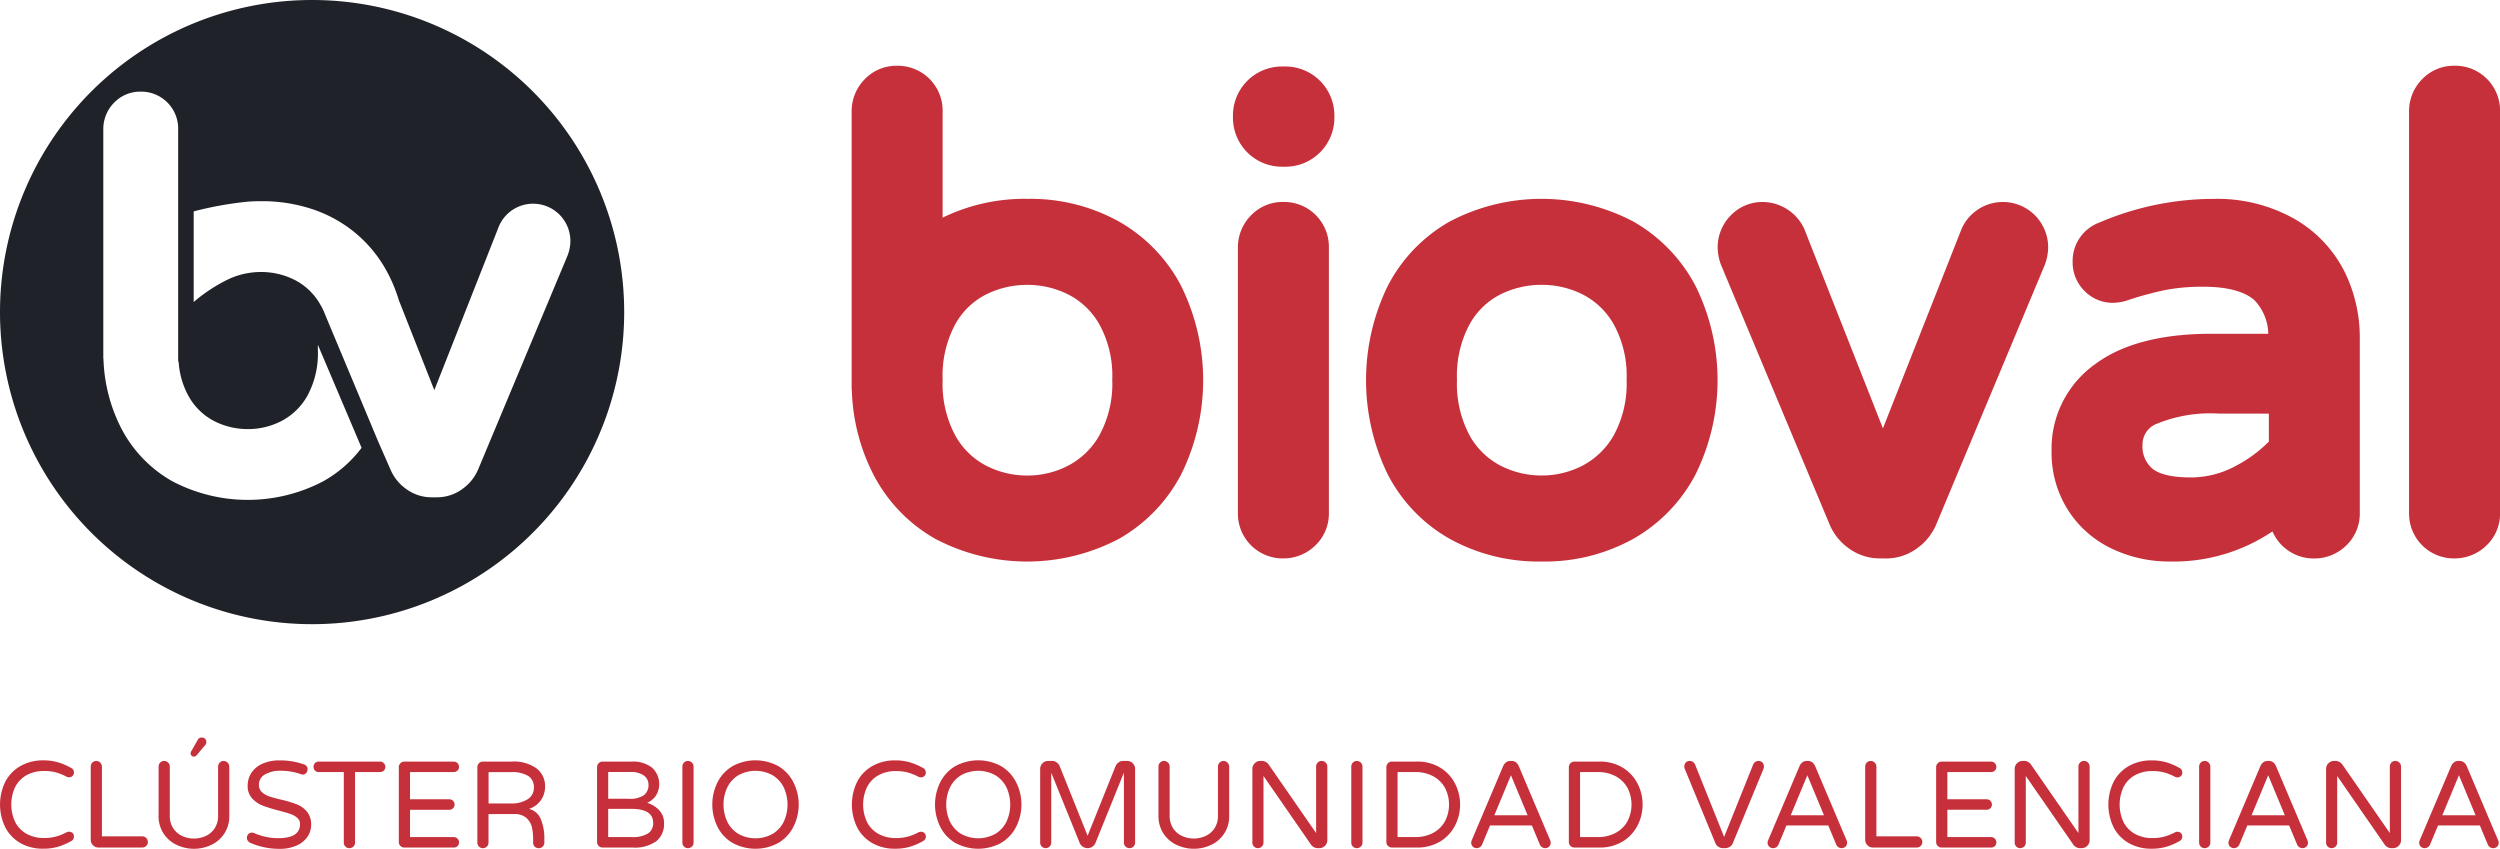
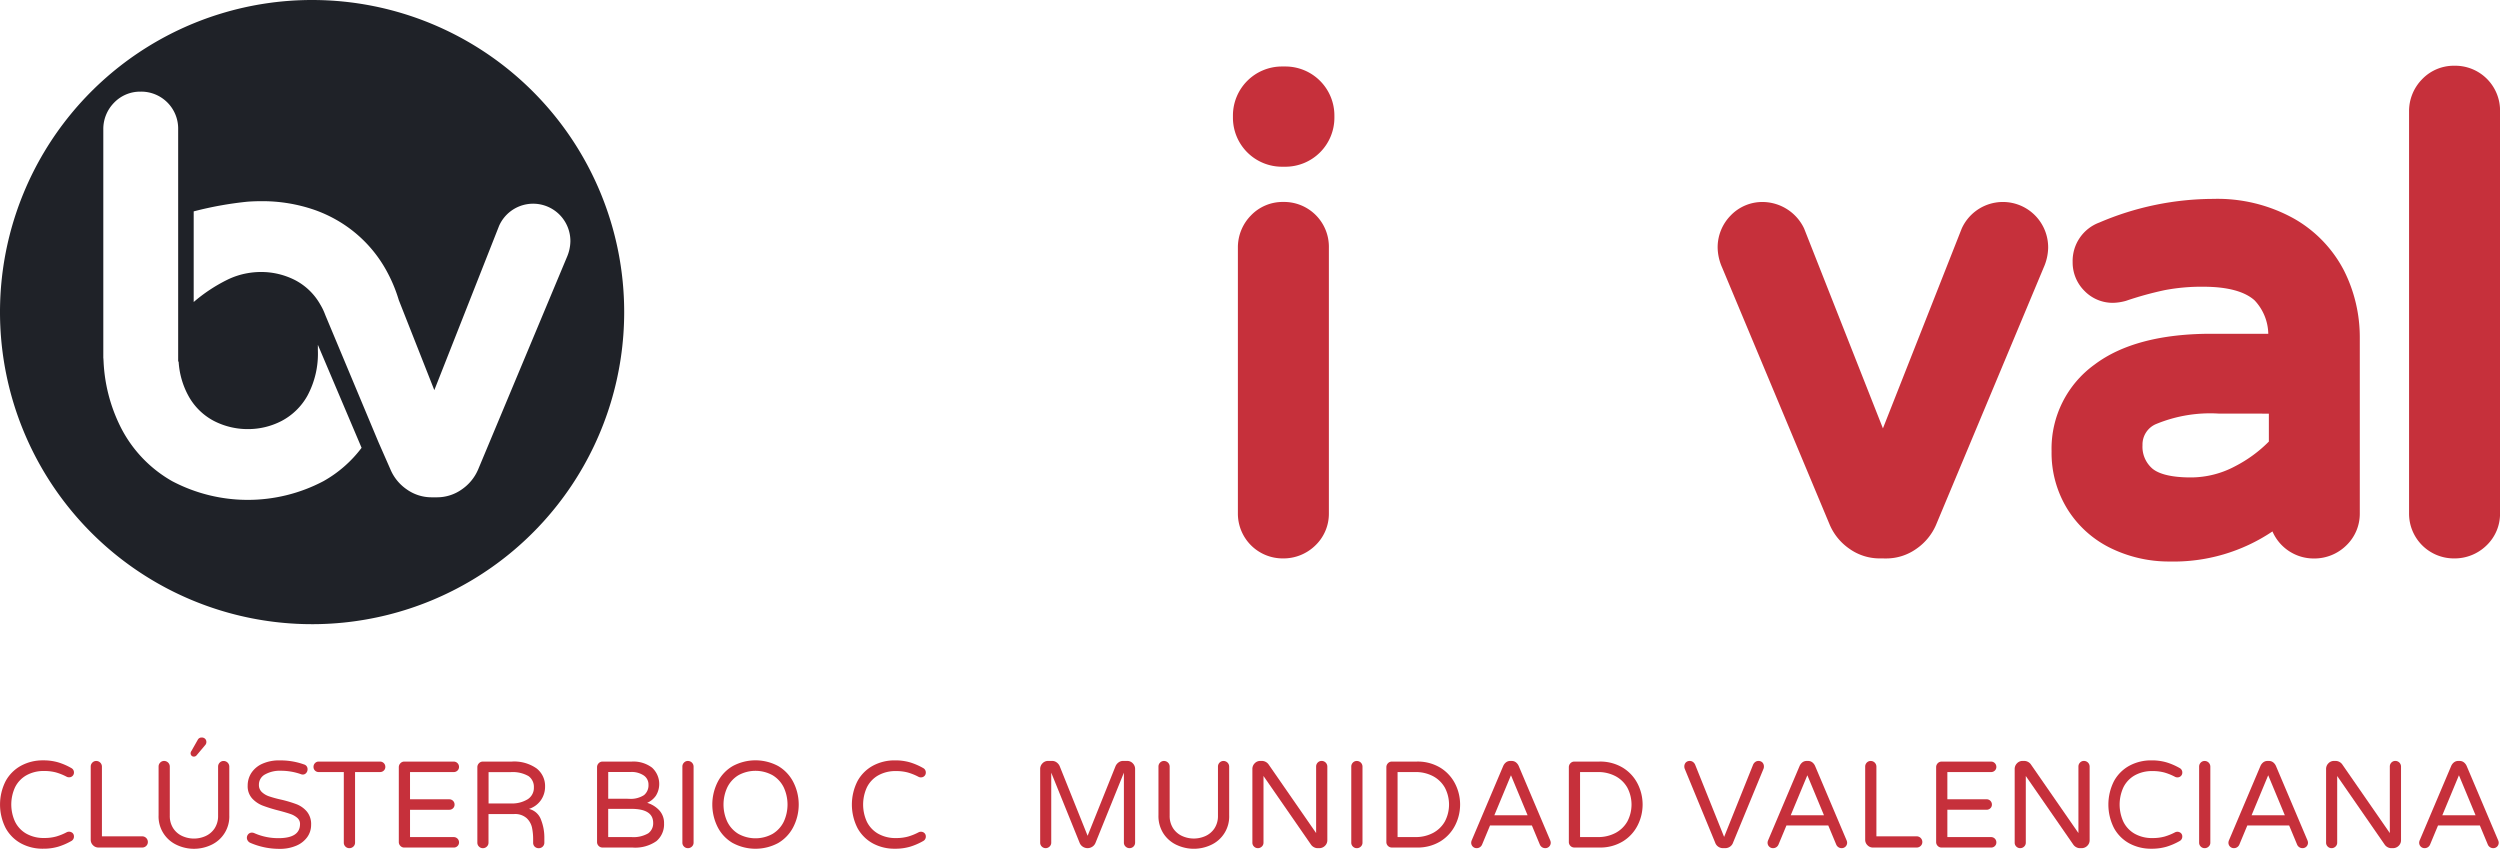
<svg xmlns="http://www.w3.org/2000/svg" width="216.57" height="73.528" viewBox="0 0 216.57 73.528">
  <g id="Grupo_129" data-name="Grupo 129" transform="translate(-354.378 -381.169)">
    <path id="Trazado_499" data-name="Trazado 499" d="M381.415,381.169A27.036,27.036,0,1,0,408.45,408.2,27.036,27.036,0,0,0,381.415,381.169Zm.979,41.684a14.054,14.054,0,0,1-13.1,0,11.151,11.151,0,0,1-4.436-4.63,14.076,14.076,0,0,1-1.519-6.061c-.007.074-.012.2-.012.377V392.372a3.247,3.247,0,0,1,.919-2.291,3.124,3.124,0,0,1,2.3-.973,3.2,3.2,0,0,1,3.266,3.265v20.117h.041a7.02,7.02,0,0,0,.849,2.972,5.351,5.351,0,0,0,2.209,2.173,6.381,6.381,0,0,0,2.951.706,6.3,6.3,0,0,0,2.91-.706,5.491,5.491,0,0,0,2.235-2.182,7.679,7.679,0,0,0,.907-3.959c0-.185,0-.3,0-.456l3.788,8.924A10.649,10.649,0,0,1,382.394,422.853Zm13.395-.994-.009.019a3.98,3.98,0,0,1-1.395,1.686,3.71,3.71,0,0,1-2.164.686h-.441a3.708,3.708,0,0,1-2.166-.686,3.961,3.961,0,0,1-1.395-1.688.088.088,0,0,1-.007-.018l-1.046-2.38L382.574,408.5c-.062-.166-.129-.327-.2-.481s-.151-.3-.237-.445a5.338,5.338,0,0,0-2.223-2.152,6.458,6.458,0,0,0-2.92-.691,6.765,6.765,0,0,0-1.158.1,6.517,6.517,0,0,0-1.806.593,13.9,13.9,0,0,0-2.873,1.908v-7.851a30.7,30.7,0,0,1,4.679-.842c.379-.027.765-.042,1.158-.042a13.81,13.81,0,0,1,4.651.762,11.6,11.6,0,0,1,1.877.858,11.316,11.316,0,0,1,4.454,4.624c.046.087.09.175.135.263a12.825,12.825,0,0,1,.814,2.062l3.077,7.8,5.606-14.22c.007-.019.016-.038.025-.058a3.226,3.226,0,0,1,5.237-.9,3.245,3.245,0,0,1,.92,2.291,3.622,3.622,0,0,1-.317,1.4Z" fill="#1f2228" />
    <path id="Trazado_500" data-name="Trazado 500" d="M1197.469,469.021a3.879,3.879,0,0,1-3.912-3.912v-23a3.939,3.939,0,0,1,1.116-2.783,3.794,3.794,0,0,1,2.8-1.184,3.884,3.884,0,0,1,3.966,3.966v23a3.8,3.8,0,0,1-1.184,2.8A3.942,3.942,0,0,1,1197.469,469.021Zm-.107-33.931a4.245,4.245,0,0,1-4.234-4.234v-.215a4.246,4.246,0,0,1,4.234-4.234h.321a4.246,4.246,0,0,1,4.234,4.234v.215a4.245,4.245,0,0,1-4.234,4.234Z" transform="translate(-731.943 -39.478)" fill="#c6303b" />
-     <path id="Trazado_501" data-name="Trazado 501" d="M1298.891,547.856a15.919,15.919,0,0,1-7.98-1.966,13.547,13.547,0,0,1-5.387-5.624,18.662,18.662,0,0,1,0-16.238,13.555,13.555,0,0,1,5.387-5.624,17.075,17.075,0,0,1,15.907,0,13.736,13.736,0,0,1,5.409,5.616,18.424,18.424,0,0,1,0,16.255,13.725,13.725,0,0,1-5.409,5.615A15.812,15.812,0,0,1,1298.891,547.856Zm0-23.968a7.96,7.96,0,0,0-3.6.838,6.322,6.322,0,0,0-2.667,2.6,9.39,9.39,0,0,0-1.081,4.765,9.508,9.508,0,0,0,1.081,4.819,6.5,6.5,0,0,0,2.681,2.637,7.753,7.753,0,0,0,3.585.857,7.646,7.646,0,0,0,3.532-.857,6.664,6.664,0,0,0,2.715-2.649,9.327,9.327,0,0,0,1.1-4.807,9.211,9.211,0,0,0-1.1-4.754,6.485,6.485,0,0,0-2.7-2.614A7.849,7.849,0,0,0,1298.891,523.888Z" transform="translate(-810.95 -118.044)" fill="#c6303b" />
    <path id="Trazado_502" data-name="Trazado 502" d="M1536.895,549.423a4.507,4.507,0,0,1-2.63-.834,4.837,4.837,0,0,1-1.694-2.049l-.009-.021-9.33-22.306a4.414,4.414,0,0,1-.384-1.7,3.938,3.938,0,0,1,1.116-2.783,3.8,3.8,0,0,1,2.8-1.183,4.009,4.009,0,0,1,3.562,2.27c.011.024.021.048.031.073l6.809,17.268,6.809-17.268c.009-.024.019-.047.03-.071a3.915,3.915,0,0,1,6.359-1.089,3.94,3.94,0,0,1,1.116,2.783,4.41,4.41,0,0,1-.383,1.7l-9.331,22.308-.01.023a4.846,4.846,0,0,1-1.694,2.048,4.5,4.5,0,0,1-2.629.834Z" transform="translate(-1019.674 -119.88)" fill="#c6303b" />
    <path id="Trazado_503" data-name="Trazado 503" d="M1760.255,547.856a11.506,11.506,0,0,1-5.019-1.113,9.116,9.116,0,0,1-3.806-3.361,9.263,9.263,0,0,1-1.414-5.069,8.979,8.979,0,0,1,3.734-7.525c2.347-1.766,5.745-2.661,10.1-2.661h4.939a4.338,4.338,0,0,0-1.192-2.9c-.874-.78-2.37-1.175-4.445-1.175a16.909,16.909,0,0,0-3.321.292,29.116,29.116,0,0,0-3.336.918q-.054.018-.108.032a4.4,4.4,0,0,1-1.063.153,3.409,3.409,0,0,1-2.454-1.029,3.472,3.472,0,0,1-1.029-2.508,3.548,3.548,0,0,1,2.309-3.418,25.178,25.178,0,0,1,9.86-2.049,13.634,13.634,0,0,1,7.008,1.709,10.96,10.96,0,0,1,4.33,4.5,12.843,12.843,0,0,1,1.368,5.851v15.174a3.8,3.8,0,0,1-1.184,2.8,3.942,3.942,0,0,1-2.782,1.116,3.893,3.893,0,0,1-3.6-2.344A15.324,15.324,0,0,1,1760.255,547.856Zm4.235-12.815a12.256,12.256,0,0,0-5.377.888,1.922,1.922,0,0,0-1.22,1.849,2.492,2.492,0,0,0,.816,1.994c.4.363,1.316.8,3.369.8a8.143,8.143,0,0,0,3.861-.981,11.466,11.466,0,0,0,2.9-2.127v-2.418Z" transform="translate(-1217.914 -118.044)" fill="#c6303b" />
    <path id="Trazado_504" data-name="Trazado 504" d="M1997.12,468.586a3.878,3.878,0,0,1-3.911-3.912v-34.8a3.937,3.937,0,0,1,1.116-2.783,3.794,3.794,0,0,1,2.8-1.184,3.884,3.884,0,0,1,3.966,3.966v34.8a3.794,3.794,0,0,1-1.184,2.8A3.942,3.942,0,0,1,1997.12,468.586Z" transform="translate(-1430.139 -39.043)" fill="#c6303b" />
-     <path id="Trazado_505" data-name="Trazado 505" d="M962.3,445.019a13.736,13.736,0,0,0-5.409-5.616,15.823,15.823,0,0,0-7.927-1.965,16.2,16.2,0,0,0-7.348,1.628v-9.19a3.884,3.884,0,0,0-3.966-3.966,3.794,3.794,0,0,0-2.8,1.184,3.938,3.938,0,0,0-1.116,2.783v24.49c0-.22,0-.369.014-.458a17.1,17.1,0,0,0,1.845,7.358,13.546,13.546,0,0,0,5.387,5.624,17.074,17.074,0,0,0,15.907,0,13.726,13.726,0,0,0,5.409-5.615,18.424,18.424,0,0,0,0-16.255Zm-7.09,12.881a6.665,6.665,0,0,1-2.715,2.649,7.646,7.646,0,0,1-3.532.857,7.753,7.753,0,0,1-3.585-.857,6.5,6.5,0,0,1-2.681-2.637,9.511,9.511,0,0,1-1.081-4.819,9.392,9.392,0,0,1,1.081-4.765,6.324,6.324,0,0,1,2.667-2.6,7.96,7.96,0,0,1,3.6-.838,7.85,7.85,0,0,1,3.547.838,6.486,6.486,0,0,1,2.7,2.614,9.21,9.21,0,0,1,1.1,4.754A9.326,9.326,0,0,1,955.207,457.9Z" transform="translate(-505.58 -39.043)" fill="#c6303b" />
    <path id="Trazado_459" data-name="Trazado 459" d="M356.2,905.614a3.344,3.344,0,0,1-1.333-1.333,4.5,4.5,0,0,1,0-4.064,3.338,3.338,0,0,1,1.333-1.333,3.92,3.92,0,0,1,1.915-.464,4.537,4.537,0,0,1,1.3.171,5.518,5.518,0,0,1,1.136.491.429.429,0,0,1,.235.4.4.4,0,0,1-.118.283.408.408,0,0,1-.309.122.425.425,0,0,1-.192-.042,4.886,4.886,0,0,0-.917-.374,3.786,3.786,0,0,0-1.035-.129,3.039,3.039,0,0,0-1.563.379,2.433,2.433,0,0,0-.97,1.034,3.565,3.565,0,0,0,0,2.976,2.426,2.426,0,0,0,.97,1.035,3.039,3.039,0,0,0,1.563.378,3.762,3.762,0,0,0,1.035-.129,4.843,4.843,0,0,0,.917-.373.461.461,0,0,1,.5.074.393.393,0,0,1,.118.289.43.43,0,0,1-.235.405,5.514,5.514,0,0,1-1.136.491,4.541,4.541,0,0,1-1.3.171A3.922,3.922,0,0,1,356.2,905.614Z" transform="translate(-0.001 -451.382)" fill="#c6303b" />
    <path id="Trazado_460" data-name="Trazado 460" d="M416.309,906.144a.646.646,0,0,1-.2-.475v-6.336a.484.484,0,0,1,.139-.347.455.455,0,0,1,.341-.144.492.492,0,0,1,.491.491v6.037h3.488a.492.492,0,0,1,.491.491.454.454,0,0,1-.144.341.481.481,0,0,1-.347.139h-3.787A.645.645,0,0,1,416.309,906.144Z" transform="translate(-53.872 -451.752)" fill="#c6303b" />
    <path id="Trazado_461" data-name="Trazado 461" d="M463.847,892.148a2.707,2.707,0,0,1-1.6-2.582v-4.214a.482.482,0,0,1,.139-.347.455.455,0,0,1,.341-.144.491.491,0,0,1,.491.491V889.6a1.94,1.94,0,0,0,.293,1.088,1.842,1.842,0,0,0,.775.673,2.455,2.455,0,0,0,2.048,0,1.843,1.843,0,0,0,.775-.673,1.942,1.942,0,0,0,.293-1.088v-4.245a.483.483,0,0,1,.139-.347.456.456,0,0,1,.341-.144.491.491,0,0,1,.491.491v4.214a2.707,2.707,0,0,1-1.6,2.582,3.5,3.5,0,0,1-2.922,0ZM465.1,884.4a.282.282,0,0,1-.08-.208.358.358,0,0,1,.075-.2l.544-.96a.368.368,0,0,1,.352-.2.392.392,0,0,1,.283.107.379.379,0,0,1,.112.288.386.386,0,0,1-.107.267l-.736.875a.291.291,0,0,1-.235.116.28.28,0,0,1-.208-.078Z" transform="translate(-94.131 -437.773)" fill="#c6303b" />
    <path id="Trazado_462" data-name="Trazado 462" d="M522.62,905.564a.481.481,0,0,1-.213-.176.455.455,0,0,1,.037-.576.411.411,0,0,1,.315-.133.508.508,0,0,1,.2.042,5.1,5.1,0,0,0,2.1.437q1.866,0,1.867-1.226a.685.685,0,0,0-.24-.534,1.737,1.737,0,0,0-.594-.334q-.352-.123-1-.294a12.842,12.842,0,0,1-1.4-.432,2.443,2.443,0,0,1-.917-.624,1.571,1.571,0,0,1-.384-1.109,2,2,0,0,1,.32-1.1,2.2,2.2,0,0,1,.944-.789,3.5,3.5,0,0,1,1.5-.294,6.076,6.076,0,0,1,2.123.352.415.415,0,0,1,.3.427.469.469,0,0,1-.117.31.387.387,0,0,1-.309.138.486.486,0,0,1-.171-.042,5.212,5.212,0,0,0-1.717-.288,2.619,2.619,0,0,0-1.371.319,1,1,0,0,0-.528.9.827.827,0,0,0,.25.624,1.716,1.716,0,0,0,.629.373,9.945,9.945,0,0,0,1.029.282,10.855,10.855,0,0,1,1.36.405,2.229,2.229,0,0,1,.885.63,1.7,1.7,0,0,1,.368,1.152,1.794,1.794,0,0,1-.341,1.072,2.235,2.235,0,0,1-.96.741,3.574,3.574,0,0,1-1.429.267A6.319,6.319,0,0,1,522.62,905.564Z" transform="translate(-146.557 -451.381)" fill="#c6303b" />
    <path id="Trazado_463" data-name="Trazado 463" d="M570.4,906.617a.465.465,0,0,1-.139-.342v-6.112h-2.176a.437.437,0,0,1-.448-.425c0-.007,0-.015,0-.023a.451.451,0,0,1,.129-.325.425.425,0,0,1,.32-.134H573.4a.456.456,0,0,1,.459.453v.006a.427.427,0,0,1-.133.32.452.452,0,0,1-.325.128h-2.165v6.112a.457.457,0,0,1-.144.342.484.484,0,0,1-.347.139A.465.465,0,0,1,570.4,906.617Z" transform="translate(-186.1 -452.113)" fill="#c6303b" />
    <path id="Trazado_464" data-name="Trazado 464" d="M625.822,906.567a.464.464,0,0,1-.139-.341V899.75a.481.481,0,0,1,.139-.346.452.452,0,0,1,.341-.144h4.277a.456.456,0,0,1,.459.454v.005a.426.426,0,0,1-.134.32.451.451,0,0,1-.325.128h-3.786v2.359h3.4a.454.454,0,0,1,.459.449v.009a.427.427,0,0,1-.133.321.452.452,0,0,1-.325.129h-3.4V905.8h3.786a.456.456,0,0,1,.459.454v.005a.424.424,0,0,1-.134.32.452.452,0,0,1-.325.129h-4.277A.463.463,0,0,1,625.822,906.567Z" transform="translate(-236.757 -452.116)" fill="#c6303b" />
    <path id="Trazado_465" data-name="Trazado 465" d="M679.252,906.618a.465.465,0,0,1-.139-.342v-6.528a.48.48,0,0,1,.139-.346.454.454,0,0,1,.342-.144h2.485a3.367,3.367,0,0,1,2.176.6,1.933,1.933,0,0,1,.725,1.568,2.04,2.04,0,0,1-.357,1.168,1.992,1.992,0,0,1-1.04.763,1.466,1.466,0,0,1,1.051.954,4.189,4.189,0,0,1,.283,1.478v.49a.474.474,0,0,1-.467.48h-.013a.484.484,0,0,1-.357-.133.471.471,0,0,1-.134-.347v-.32a4.784,4.784,0,0,0-.1-.987,1.591,1.591,0,0,0-.459-.811,1.507,1.507,0,0,0-1.1-.357h-2.208v2.474a.457.457,0,0,1-.144.342.484.484,0,0,1-.347.139A.465.465,0,0,1,679.252,906.618Zm2.763-3.734a2.577,2.577,0,0,0,1.456-.362,1.166,1.166,0,0,0,.539-1.024,1.144,1.144,0,0,0-.464-.982,2.76,2.76,0,0,0-1.584-.342h-1.877v2.709Z" transform="translate(-283.383 -452.114)" fill="#c6303b" />
    <path id="Trazado_466" data-name="Trazado 466" d="M760.673,906.53a.464.464,0,0,1-.139-.341v-6.475a.481.481,0,0,1,.139-.346.454.454,0,0,1,.342-.144h2.517a2.671,2.671,0,0,1,1.765.523,1.921,1.921,0,0,1,.331,2.437,1.8,1.8,0,0,1-.752.613,2.365,2.365,0,0,1,1.051.651,1.611,1.611,0,0,1,.411,1.13,1.9,1.9,0,0,1-.661,1.536,3.2,3.2,0,0,1-2.08.555h-2.582A.462.462,0,0,1,760.673,906.53Zm2.6-4.085a2.116,2.116,0,0,0,1.333-.32,1.1,1.1,0,0,0,.384-.9.941.941,0,0,0-.411-.8,1.879,1.879,0,0,0-1.125-.3h-1.952v2.315Zm.224,3.316a2.54,2.54,0,0,0,1.467-.32,1.061,1.061,0,0,0,.432-.906q0-1.216-1.888-1.216H761.5v2.442Z" transform="translate(-354.435 -452.08)" fill="#c6303b" />
    <path id="Trazado_467" data-name="Trazado 467" d="M818.725,906.255a.461.461,0,0,1-.139-.341v-6.582a.481.481,0,0,1,.139-.347.455.455,0,0,1,.341-.144.492.492,0,0,1,.491.491v6.582a.453.453,0,0,1-.144.341.482.482,0,0,1-.347.14A.462.462,0,0,1,818.725,906.255Z" transform="translate(-405.095 -451.752)" fill="#c6303b" />
    <path id="Trazado_468" data-name="Trazado 468" d="M840.719,905.576a3.358,3.358,0,0,1-1.3-1.356,4.338,4.338,0,0,1,0-3.967,3.358,3.358,0,0,1,1.3-1.356,4.157,4.157,0,0,1,3.92,0,3.4,3.4,0,0,1,1.3,1.36,4.275,4.275,0,0,1,0,3.957,3.4,3.4,0,0,1-1.3,1.36,4.157,4.157,0,0,1-3.92,0Zm3.445-.8a2.526,2.526,0,0,0,.96-1.045,3.538,3.538,0,0,0,0-2.987,2.525,2.525,0,0,0-.96-1.045,3.066,3.066,0,0,0-2.969,0,2.534,2.534,0,0,0-.955,1.045,3.538,3.538,0,0,0,0,2.987,2.534,2.534,0,0,0,.955,1.045A3.061,3.061,0,0,0,844.164,904.776Z" transform="translate(-422.855 -451.371)" fill="#c6303b" />
    <g id="Grupo_106" data-name="Grupo 106" transform="translate(428.174 447.035)">
      <path id="Trazado_473" data-name="Trazado 473" d="M935.707,905.624a3.341,3.341,0,0,1-1.333-1.333,4.5,4.5,0,0,1,0-4.064,3.339,3.339,0,0,1,1.333-1.333,3.921,3.921,0,0,1,1.915-.464,4.538,4.538,0,0,1,1.3.171,5.55,5.55,0,0,1,1.136.491.43.43,0,0,1,.235.406.4.4,0,0,1-.117.282.409.409,0,0,1-.309.122.425.425,0,0,1-.194-.042,4.89,4.89,0,0,0-.917-.374,3.792,3.792,0,0,0-1.035-.129,3.039,3.039,0,0,0-1.562.379,2.435,2.435,0,0,0-.971,1.034,3.565,3.565,0,0,0,0,2.976,2.427,2.427,0,0,0,.971,1.034,3.034,3.034,0,0,0,1.563.379,3.792,3.792,0,0,0,1.035-.129,4.844,4.844,0,0,0,.917-.373.425.425,0,0,1,.194-.043.419.419,0,0,1,.309.118.391.391,0,0,1,.117.288.429.429,0,0,1-.235.4,5.488,5.488,0,0,1-1.136.491,4.54,4.54,0,0,1-1.3.171A3.92,3.92,0,0,1,935.707,905.624Z" transform="translate(-933.888 -898.426)" fill="#c6303b" />
-       <path id="Trazado_474" data-name="Trazado 474" d="M992.219,905.576a3.361,3.361,0,0,1-1.3-1.356,4.34,4.34,0,0,1,0-3.967,3.361,3.361,0,0,1,1.3-1.356,4.157,4.157,0,0,1,3.92,0,3.4,3.4,0,0,1,1.3,1.36,4.275,4.275,0,0,1,0,3.957,3.4,3.4,0,0,1-1.3,1.36,4.157,4.157,0,0,1-3.92,0Zm3.445-.8a2.527,2.527,0,0,0,.96-1.045,3.538,3.538,0,0,0,0-2.987,2.526,2.526,0,0,0-.96-1.045,3.066,3.066,0,0,0-2.969,0,2.534,2.534,0,0,0-.955,1.045,3.538,3.538,0,0,0,0,2.987,2.534,2.534,0,0,0,.955,1.045A3.067,3.067,0,0,0,995.664,904.776Z" transform="translate(-983.236 -898.407)" fill="#c6303b" />
      <path id="Trazado_475" data-name="Trazado 475" d="M1062.1,906.251a.46.46,0,0,1-.139-.341v-6.368a.686.686,0,0,1,.2-.5.66.66,0,0,1,.491-.208H1063a.648.648,0,0,1,.389.129.788.788,0,0,1,.261.32l2.421,6.037,2.421-6.037a.785.785,0,0,1,.261-.32.647.647,0,0,1,.389-.129h.352a.659.659,0,0,1,.491.208.686.686,0,0,1,.2.5v6.368a.475.475,0,0,1-.47.48h-.01a.48.48,0,0,1-.347-.139.451.451,0,0,1-.144-.341v-6.058l-2.464,6.09a.719.719,0,0,1-.272.325.748.748,0,0,1-.822,0,.714.714,0,0,1-.272-.325l-2.464-6.09v6.058a.452.452,0,0,1-.144.341.481.481,0,0,1-.347.139A.463.463,0,0,1,1062.1,906.251Z" transform="translate(-1045.649 -898.783)" fill="#c6303b" />
      <path id="Trazado_476" data-name="Trazado 476" d="M1144.042,906.126a2.749,2.749,0,0,1-1.152-.976,2.779,2.779,0,0,1-.448-1.606v-4.214a.483.483,0,0,1,.139-.347.457.457,0,0,1,.341-.144.491.491,0,0,1,.491.491v4.245a1.943,1.943,0,0,0,.293,1.088,1.838,1.838,0,0,0,.775.672,2.454,2.454,0,0,0,2.048,0,1.84,1.84,0,0,0,.775-.672,1.944,1.944,0,0,0,.293-1.088v-4.245a.484.484,0,0,1,.139-.347.458.458,0,0,1,.341-.143.491.491,0,0,1,.491.491v4.214a2.705,2.705,0,0,1-1.6,2.581,3.494,3.494,0,0,1-2.922,0Z" transform="translate(-1115.883 -898.785)" fill="#c6303b" />
      <path id="Trazado_477" data-name="Trazado 477" d="M1206.5,906.251a.46.46,0,0,1-.139-.341v-6.368a.685.685,0,0,1,.2-.5.659.659,0,0,1,.49-.208h.139a.723.723,0,0,1,.587.32l4.106,5.93v-5.76a.482.482,0,0,1,.139-.347.457.457,0,0,1,.341-.143.491.491,0,0,1,.491.491V905.7a.661.661,0,0,1-.208.491.687.687,0,0,1-.5.2h-.129a.665.665,0,0,1-.32-.08.732.732,0,0,1-.245-.208l-4.128-5.963v5.771a.451.451,0,0,1-.144.341.482.482,0,0,1-.347.139A.463.463,0,0,1,1206.5,906.251Z" transform="translate(-1171.666 -898.783)" fill="#c6303b" />
      <path id="Trazado_478" data-name="Trazado 478" d="M1273.759,906.251a.461.461,0,0,1-.139-.341v-6.582a.484.484,0,0,1,.139-.347.457.457,0,0,1,.342-.143.491.491,0,0,1,.491.491v6.582a.451.451,0,0,1-.144.341.481.481,0,0,1-.347.14A.464.464,0,0,1,1273.759,906.251Z" transform="translate(-1230.358 -898.783)" fill="#c6303b" />
      <path id="Trazado_479" data-name="Trazado 479" d="M1297.632,906.55a.464.464,0,0,1-.139-.342v-6.475a.483.483,0,0,1,.139-.347.456.456,0,0,1,.341-.143h2.144a3.777,3.777,0,0,1,2.064.539,3.47,3.47,0,0,1,1.274,1.392,3.976,3.976,0,0,1,0,3.584,3.47,3.47,0,0,1-1.274,1.392,3.775,3.775,0,0,1-2.064.538h-2.144A.464.464,0,0,1,1297.632,906.55Zm2.368-.768a3.183,3.183,0,0,0,1.536-.357,2.551,2.551,0,0,0,1.024-.991,3.149,3.149,0,0,0,0-2.933,2.555,2.555,0,0,0-1.024-.993,3.187,3.187,0,0,0-1.536-.357h-1.536v5.632Z" transform="translate(-1251.191 -899.135)" fill="#c6303b" />
      <path id="Trazado_480" data-name="Trazado 480" d="M1355.336,906.247a.47.47,0,0,1-.133-.341.57.57,0,0,1,.053-.214l2.72-6.421a.812.812,0,0,1,.24-.315.588.588,0,0,1,.379-.123h.107a.587.587,0,0,1,.378.123.811.811,0,0,1,.24.315l2.72,6.421a.584.584,0,0,1,.053.214.47.47,0,0,1-.133.341.459.459,0,0,1-.347.139.486.486,0,0,1-.272-.08.511.511,0,0,1-.187-.218l-.693-1.664h-3.627l-.693,1.664a.512.512,0,0,1-.186.218.488.488,0,0,1-.272.08A.46.46,0,0,1,1355.336,906.247Zm1.872-2.709h2.88l-1.44-3.466Z" transform="translate(-1301.552 -898.779)" fill="#c6303b" />
      <path id="Trazado_481" data-name="Trazado 481" d="M1421.768,906.55a.464.464,0,0,1-.139-.342v-6.475a.484.484,0,0,1,.139-.347.458.458,0,0,1,.342-.143h2.144a3.775,3.775,0,0,1,2.064.539,3.472,3.472,0,0,1,1.275,1.392,3.979,3.979,0,0,1,0,3.584,3.471,3.471,0,0,1-1.275,1.392,3.775,3.775,0,0,1-2.064.538h-2.143A.465.465,0,0,1,1421.768,906.55Zm2.368-.768a3.183,3.183,0,0,0,1.536-.357,2.552,2.552,0,0,0,1.024-.991,3.146,3.146,0,0,0,0-2.933,2.553,2.553,0,0,0-1.024-.993,3.19,3.19,0,0,0-1.536-.357H1422.6v5.632Z" transform="translate(-1359.519 -899.135)" fill="#c6303b" />
      <path id="Trazado_482" data-name="Trazado 482" d="M1502.849,905.892l-2.635-6.39a.515.515,0,0,1-.032-.182.5.5,0,0,1,.129-.357.465.465,0,0,1,.352-.133.447.447,0,0,1,.272.091.571.571,0,0,1,.187.24l2.507,6.25,2.507-6.25a.576.576,0,0,1,.187-.24.445.445,0,0,1,.272-.091.464.464,0,0,1,.352.133.5.5,0,0,1,.129.357.513.513,0,0,1-.032.182l-2.635,6.39a.713.713,0,0,1-.661.491h-.235A.712.712,0,0,1,1502.849,905.892Z" transform="translate(-1428.068 -898.776)" fill="#c6303b" />
      <path id="Trazado_483" data-name="Trazado 483" d="M1556.95,906.247a.47.47,0,0,1-.134-.341.575.575,0,0,1,.054-.214l2.72-6.421a.809.809,0,0,1,.24-.315.588.588,0,0,1,.379-.123h.106a.588.588,0,0,1,.379.123.811.811,0,0,1,.24.315l2.72,6.421a.58.58,0,0,1,.054.214.47.47,0,0,1-.134.341.459.459,0,0,1-.346.139.484.484,0,0,1-.272-.08.512.512,0,0,1-.187-.218l-.693-1.664h-3.626l-.693,1.664a.514.514,0,0,1-.187.218.482.482,0,0,1-.272.08A.457.457,0,0,1,1556.95,906.247Zm1.872-2.709h2.88l-1.44-3.466Z" transform="translate(-1477.491 -898.779)" fill="#c6303b" />
      <path id="Trazado_484" data-name="Trazado 484" d="M1623.439,906.143a.646.646,0,0,1-.2-.475v-6.336a.484.484,0,0,1,.139-.347.457.457,0,0,1,.342-.143.491.491,0,0,1,.491.49v6.038h3.488a.491.491,0,0,1,.491.491.454.454,0,0,1-.144.341.484.484,0,0,1-.347.139h-3.786A.644.644,0,0,1,1623.439,906.143Z" transform="translate(-1535.458 -898.787)" fill="#c6303b" />
      <path id="Trazado_485" data-name="Trazado 485" d="M1671.625,906.562a.465.465,0,0,1-.138-.342v-6.475a.484.484,0,0,1,.138-.347.459.459,0,0,1,.342-.143h4.277a.456.456,0,0,1,.459.453v.006a.425.425,0,0,1-.133.32.452.452,0,0,1-.325.129h-3.786v2.356h3.4a.456.456,0,0,1,.459.454v.005a.424.424,0,0,1-.134.32.452.452,0,0,1-.325.129h-3.4v2.368h3.786a.455.455,0,0,1,.459.451v.008a.424.424,0,0,1-.133.32.452.452,0,0,1-.325.129h-4.277A.466.466,0,0,1,1671.625,906.562Z" transform="translate(-1577.559 -899.146)" fill="#c6303b" />
      <path id="Trazado_486" data-name="Trazado 486" d="M1725.064,906.251a.46.46,0,0,1-.139-.341v-6.368a.686.686,0,0,1,.2-.5.659.659,0,0,1,.491-.208h.138a.722.722,0,0,1,.587.32l4.106,5.93v-5.76a.484.484,0,0,1,.139-.347.456.456,0,0,1,.341-.143.491.491,0,0,1,.491.49V905.7a.661.661,0,0,1-.208.491.687.687,0,0,1-.5.2h-.129a.666.666,0,0,1-.32-.08.734.734,0,0,1-.245-.208l-4.128-5.963v5.771a.451.451,0,0,1-.144.341.481.481,0,0,1-.347.139A.464.464,0,0,1,1725.064,906.251Z" transform="translate(-1624.193 -898.783)" fill="#c6303b" />
      <path id="Trazado_487" data-name="Trazado 487" d="M1790.477,905.624a3.34,3.34,0,0,1-1.333-1.333,4.5,4.5,0,0,1,0-4.064,3.339,3.339,0,0,1,1.333-1.333,3.922,3.922,0,0,1,1.915-.464,4.531,4.531,0,0,1,1.3.171,5.553,5.553,0,0,1,1.136.491.43.43,0,0,1,.235.406.4.4,0,0,1-.117.282.411.411,0,0,1-.31.122.42.42,0,0,1-.192-.042,4.908,4.908,0,0,0-.918-.374,3.791,3.791,0,0,0-1.035-.129,3.04,3.04,0,0,0-1.563.379,2.432,2.432,0,0,0-.97,1.034,3.568,3.568,0,0,0,0,2.976,2.424,2.424,0,0,0,.97,1.034,3.034,3.034,0,0,0,1.563.379,3.791,3.791,0,0,0,1.035-.129,4.873,4.873,0,0,0,.918-.373.459.459,0,0,1,.5.075.392.392,0,0,1,.117.288.429.429,0,0,1-.235.4,5.491,5.491,0,0,1-1.136.491,4.535,4.535,0,0,1-1.3.171A3.922,3.922,0,0,1,1790.477,905.624Z" transform="translate(-1679.81 -898.426)" fill="#c6303b" />
      <path id="Trazado_488" data-name="Trazado 488" d="M1850.537,906.251a.463.463,0,0,1-.139-.341v-6.582a.486.486,0,0,1,.139-.347.458.458,0,0,1,.342-.143.491.491,0,0,1,.49.49v6.582a.451.451,0,0,1-.144.341.485.485,0,0,1-.346.14A.464.464,0,0,1,1850.537,906.251Z" transform="translate(-1733.688 -898.783)" fill="#c6303b" />
      <path id="Trazado_489" data-name="Trazado 489" d="M1870.462,906.247a.47.47,0,0,1-.133-.341.577.577,0,0,1,.053-.214l2.72-6.421a.818.818,0,0,1,.24-.315.59.59,0,0,1,.379-.123h.107a.587.587,0,0,1,.378.123.81.81,0,0,1,.24.315l2.721,6.421a.579.579,0,0,1,.053.214.471.471,0,0,1-.133.341.459.459,0,0,1-.346.139.483.483,0,0,1-.272-.08.512.512,0,0,1-.187-.218l-.693-1.664h-3.626l-.693,1.664a.514.514,0,0,1-.187.218.488.488,0,0,1-.273.08A.459.459,0,0,1,1870.462,906.247Zm1.872-2.709h2.88l-1.44-3.466Z" transform="translate(-1751.08 -898.779)" fill="#c6303b" />
      <path id="Trazado_490" data-name="Trazado 490" d="M1936.895,906.251a.459.459,0,0,1-.139-.341v-6.368a.685.685,0,0,1,.2-.5.66.66,0,0,1,.49-.208h.137a.721.721,0,0,1,.587.32l4.107,5.93v-5.76a.484.484,0,0,1,.138-.347.458.458,0,0,1,.342-.143.491.491,0,0,1,.491.491V905.7a.661.661,0,0,1-.208.491.686.686,0,0,1-.5.2h-.129a.663.663,0,0,1-.32-.08.73.73,0,0,1-.245-.208l-4.128-5.963v5.771a.453.453,0,0,1-.143.341.484.484,0,0,1-.347.139A.463.463,0,0,1,1936.895,906.251Z" transform="translate(-1809.048 -898.783)" fill="#c6303b" />
      <path id="Trazado_491" data-name="Trazado 491" d="M2000.215,906.247a.47.47,0,0,1-.133-.341.579.579,0,0,1,.053-.214l2.72-6.421a.811.811,0,0,1,.24-.315.588.588,0,0,1,.378-.123h.106a.588.588,0,0,1,.379.123.813.813,0,0,1,.24.315l2.72,6.421a.575.575,0,0,1,.054.214.469.469,0,0,1-.134.341.458.458,0,0,1-.346.139.483.483,0,0,1-.272-.08.518.518,0,0,1-.187-.218l-.693-1.664h-3.626l-.693,1.664a.51.51,0,0,1-.187.218.486.486,0,0,1-.272.08A.459.459,0,0,1,2000.215,906.247Zm1.872-2.709h2.88l-1.44-3.466Z" transform="translate(-1864.31 -898.779)" fill="#c6303b" />
    </g>
  </g>
</svg>